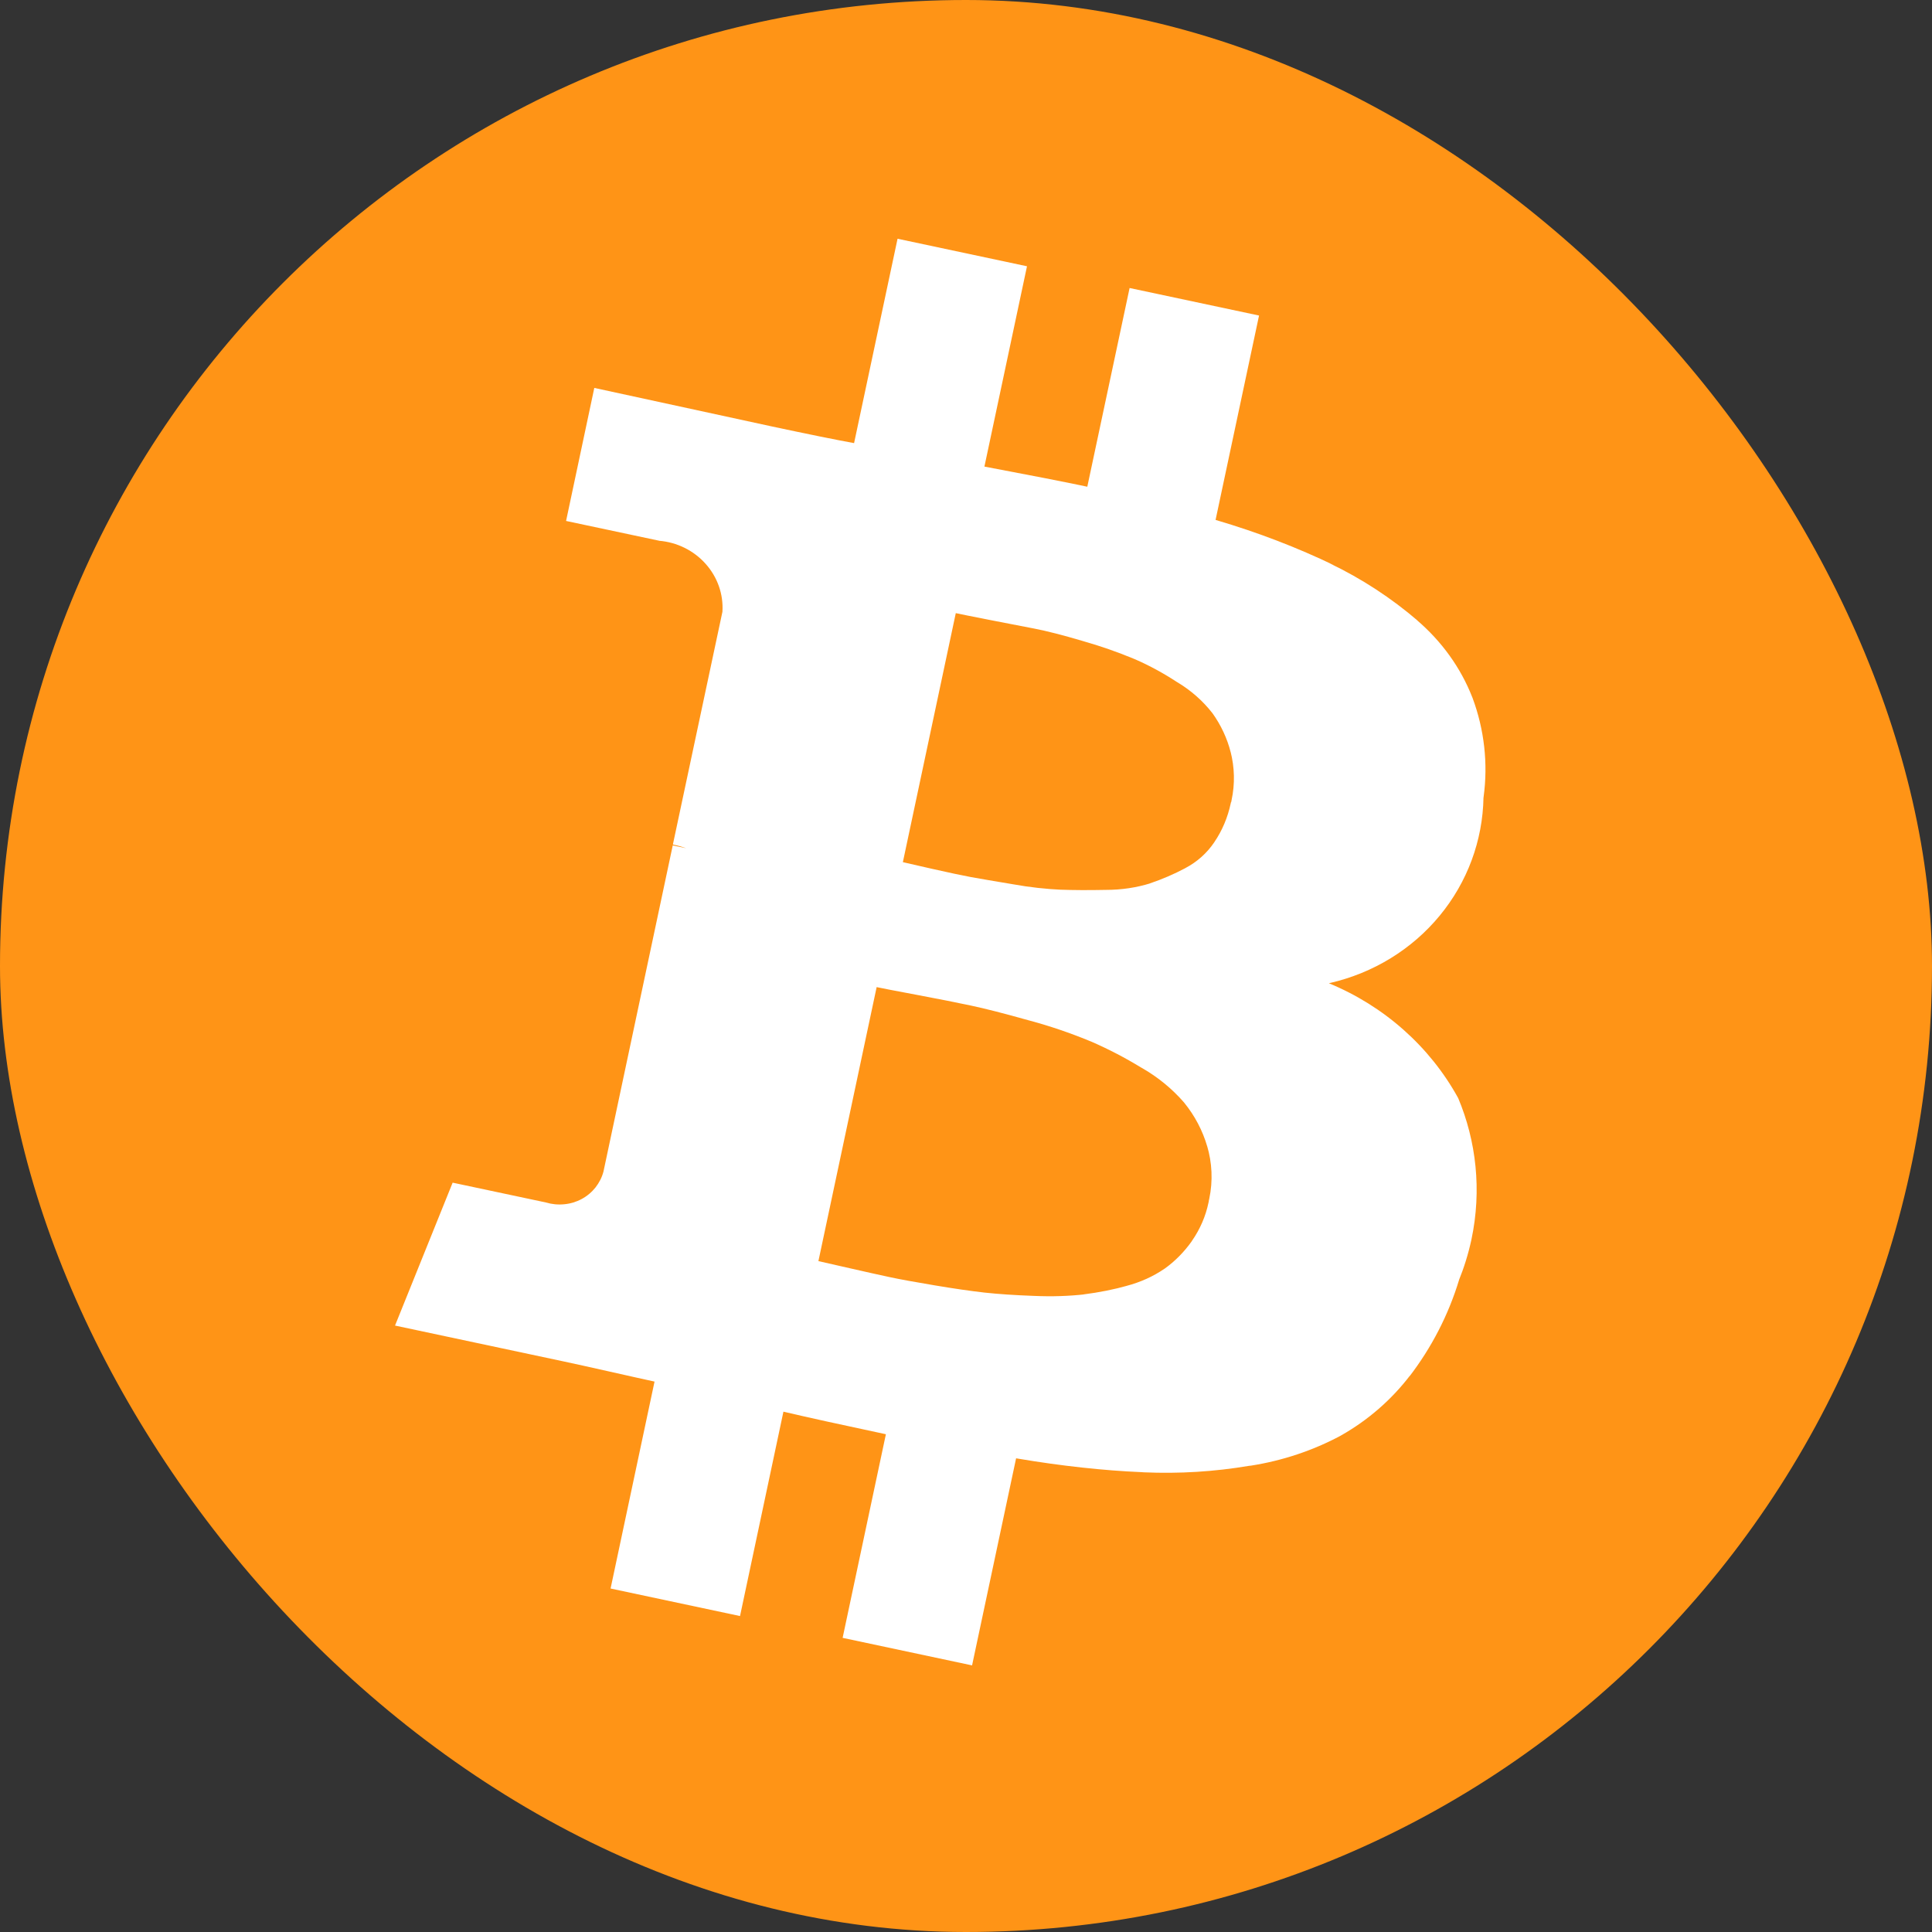
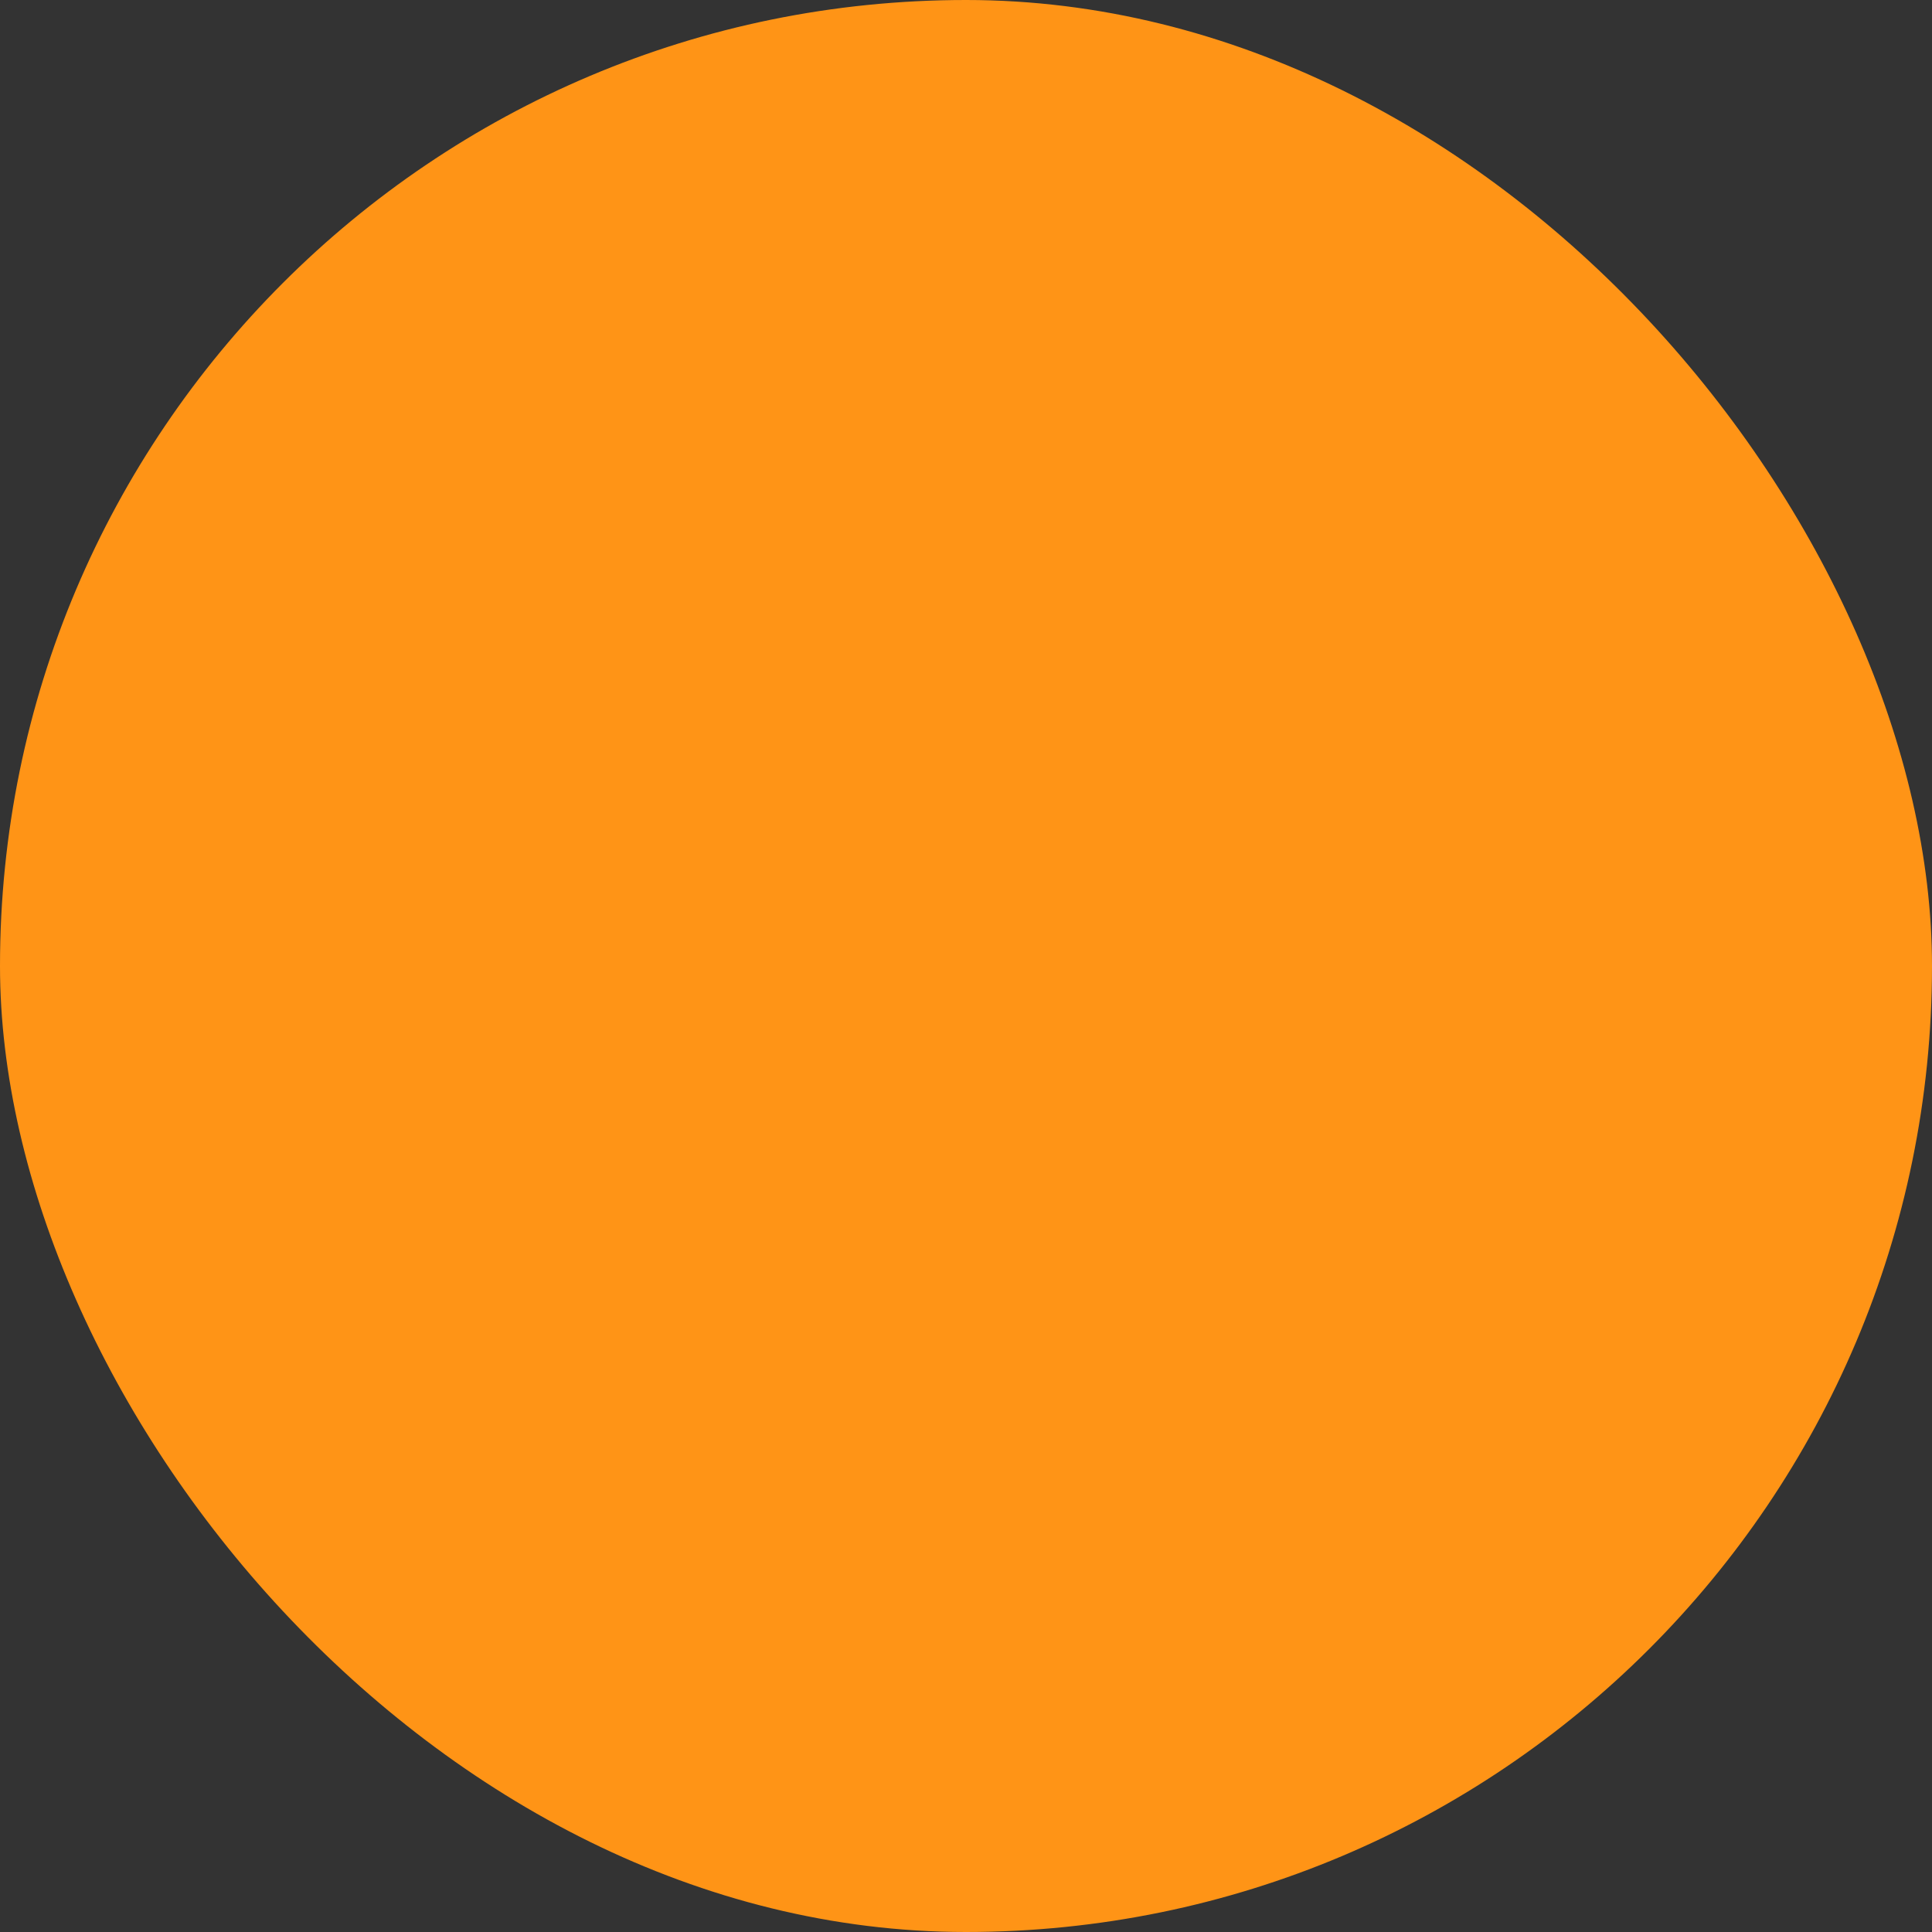
<svg xmlns="http://www.w3.org/2000/svg" width="28" height="28" viewBox="0 0 28 28" fill="none">
  <rect x="0" y="0" width="28" height="28" fill="#333333" stroke="none" />
  <rect width="28" height="28" rx="14" fill="#FF9416" />
-   <path d="M21.5 11.556C21.489 12.183 21.266 12.786 20.864 13.272C20.463 13.758 19.905 14.101 19.277 14.246L19.259 14.25C20.058 14.579 20.719 15.165 21.129 15.907L21.133 15.914C21.394 16.535 21.477 17.249 21.325 17.965C21.28 18.174 21.217 18.375 21.139 18.566L21.147 18.546C20.993 19.055 20.747 19.532 20.421 19.956L20.438 19.931C20.168 20.285 19.826 20.583 19.433 20.805L19.43 20.807C19.027 21.023 18.587 21.169 18.131 21.241L18.102 21.244C17.6 21.329 17.09 21.36 16.579 21.338L16.535 21.335C16.005 21.313 15.382 21.246 14.756 21.14L14.726 21.135L14.088 24.136L12.212 23.737L12.839 20.786C12.189 20.648 11.694 20.539 11.354 20.459L10.725 23.421L8.849 23.022L9.486 20.023C9.34 19.991 9.121 19.943 8.83 19.877C8.538 19.811 8.315 19.762 8.16 19.729L5.725 19.211L6.56 17.14L7.911 17.427C7.997 17.453 8.088 17.462 8.177 17.453C8.266 17.445 8.352 17.419 8.43 17.377C8.508 17.335 8.576 17.278 8.63 17.21C8.684 17.141 8.724 17.063 8.746 16.979L9.75 12.252L9.945 12.293C9.889 12.273 9.831 12.256 9.773 12.244L9.752 12.239L10.47 8.866C10.486 8.614 10.399 8.364 10.226 8.171C10.054 7.978 9.811 7.858 9.55 7.837L9.555 7.837L8.204 7.55L8.613 5.622L11.194 6.182C11.714 6.293 12.108 6.373 12.378 6.422L13.008 3.46L14.884 3.859L14.267 6.762C14.936 6.888 15.433 6.985 15.758 7.054L16.371 4.174L18.247 4.573L17.617 7.535C18.241 7.719 18.803 7.937 19.338 8.194L19.266 8.162C19.733 8.385 20.166 8.668 20.555 9.003L20.531 8.984C20.896 9.296 21.169 9.677 21.336 10.102L21.341 10.114C21.512 10.574 21.567 11.065 21.502 11.546L21.501 11.556L21.5 11.556ZM17.518 17.407L17.525 17.376C17.581 17.112 17.566 16.849 17.494 16.606L17.496 16.615C17.429 16.385 17.316 16.17 17.163 15.982L17.161 15.979C16.988 15.78 16.782 15.611 16.552 15.479L16.537 15.471C16.308 15.331 16.07 15.207 15.823 15.099L15.786 15.084C15.506 14.969 15.219 14.871 14.926 14.792L14.907 14.787C14.555 14.688 14.277 14.617 14.074 14.574C13.87 14.53 13.608 14.479 13.286 14.418C12.964 14.358 12.77 14.32 12.705 14.306L11.861 18.277C11.925 18.291 12.075 18.325 12.31 18.379C12.546 18.433 12.74 18.476 12.894 18.509C13.047 18.542 13.264 18.581 13.544 18.628C13.823 18.675 14.064 18.71 14.267 18.733C14.469 18.755 14.707 18.771 14.982 18.781C15.253 18.793 15.493 18.784 15.728 18.758L15.693 18.761C15.936 18.73 16.144 18.688 16.347 18.631L16.323 18.637C16.529 18.583 16.714 18.499 16.877 18.387L16.878 18.387C17.029 18.279 17.162 18.144 17.271 17.99L17.277 17.98C17.393 17.813 17.474 17.625 17.515 17.427L17.52 17.405L17.518 17.407ZM17.843 11.627L17.849 11.596C17.9 11.358 17.892 11.12 17.835 10.896L17.837 10.906C17.786 10.702 17.695 10.508 17.571 10.335L17.57 10.334C17.432 10.157 17.261 10.007 17.067 9.89L17.055 9.883C16.864 9.758 16.663 9.648 16.453 9.556L16.426 9.545C16.195 9.449 15.959 9.367 15.719 9.298L15.696 9.291C15.405 9.205 15.171 9.145 14.995 9.111C14.819 9.078 14.599 9.035 14.335 8.983C14.071 8.931 13.91 8.899 13.852 8.886L13.085 12.495L13.505 12.591C13.744 12.645 13.932 12.685 14.07 12.711C14.209 12.736 14.413 12.771 14.684 12.816C14.92 12.859 15.16 12.885 15.399 12.896L15.368 12.894C15.555 12.901 15.773 12.902 16.023 12.897C16.256 12.897 16.469 12.864 16.671 12.802L16.659 12.805C16.84 12.744 17.015 12.669 17.182 12.58L17.177 12.582C17.348 12.493 17.492 12.364 17.598 12.207L17.602 12.2C17.71 12.042 17.793 11.85 17.837 11.641L17.841 11.624L17.841 11.624L17.843 11.627Z" fill="white" />
</svg>